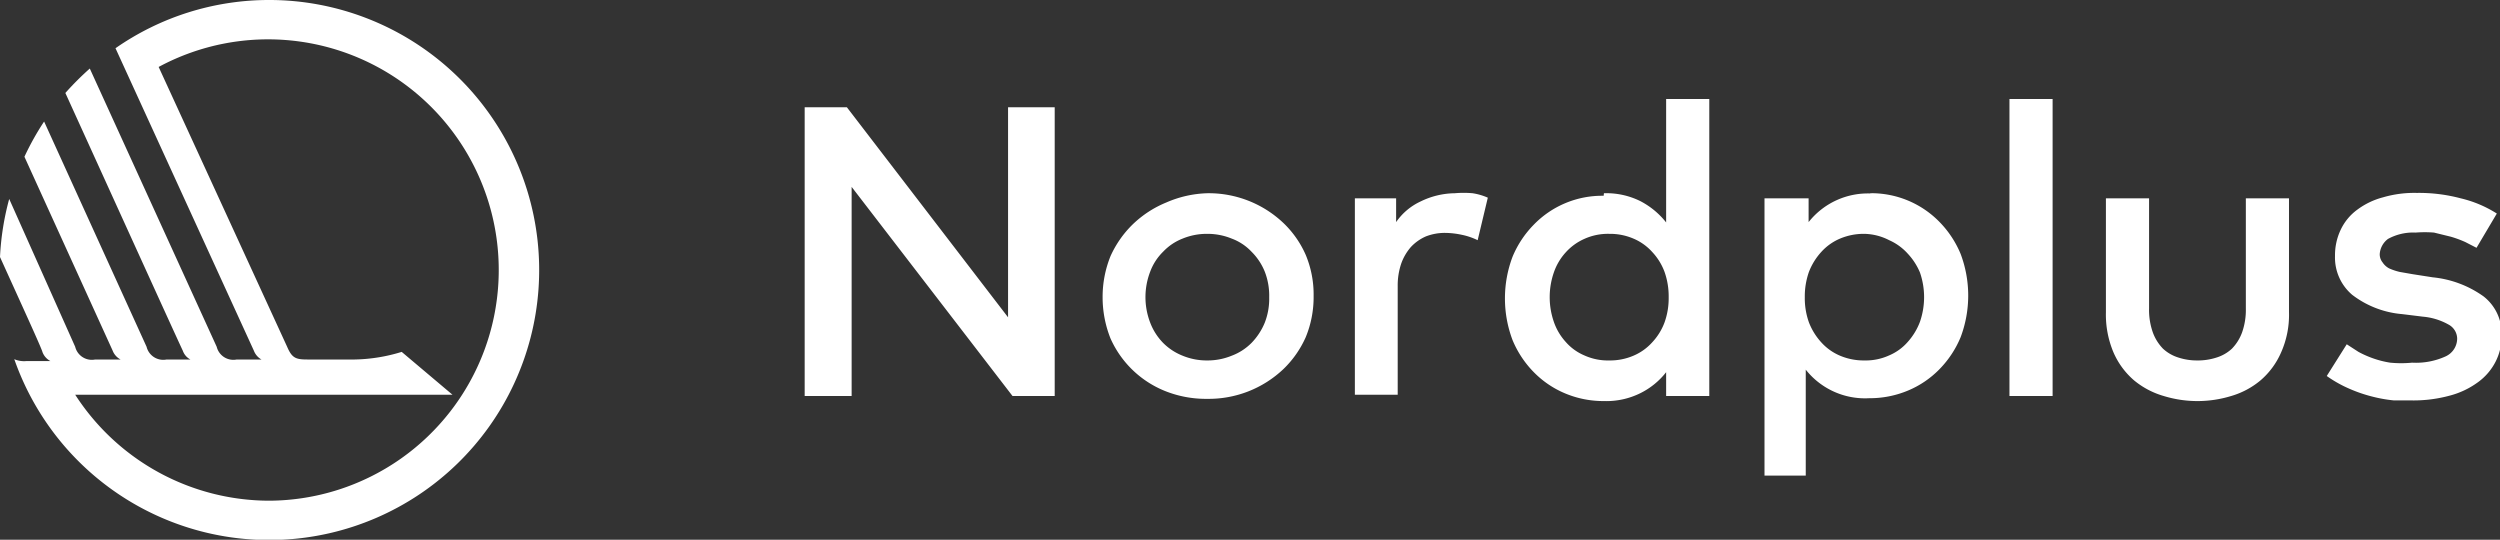
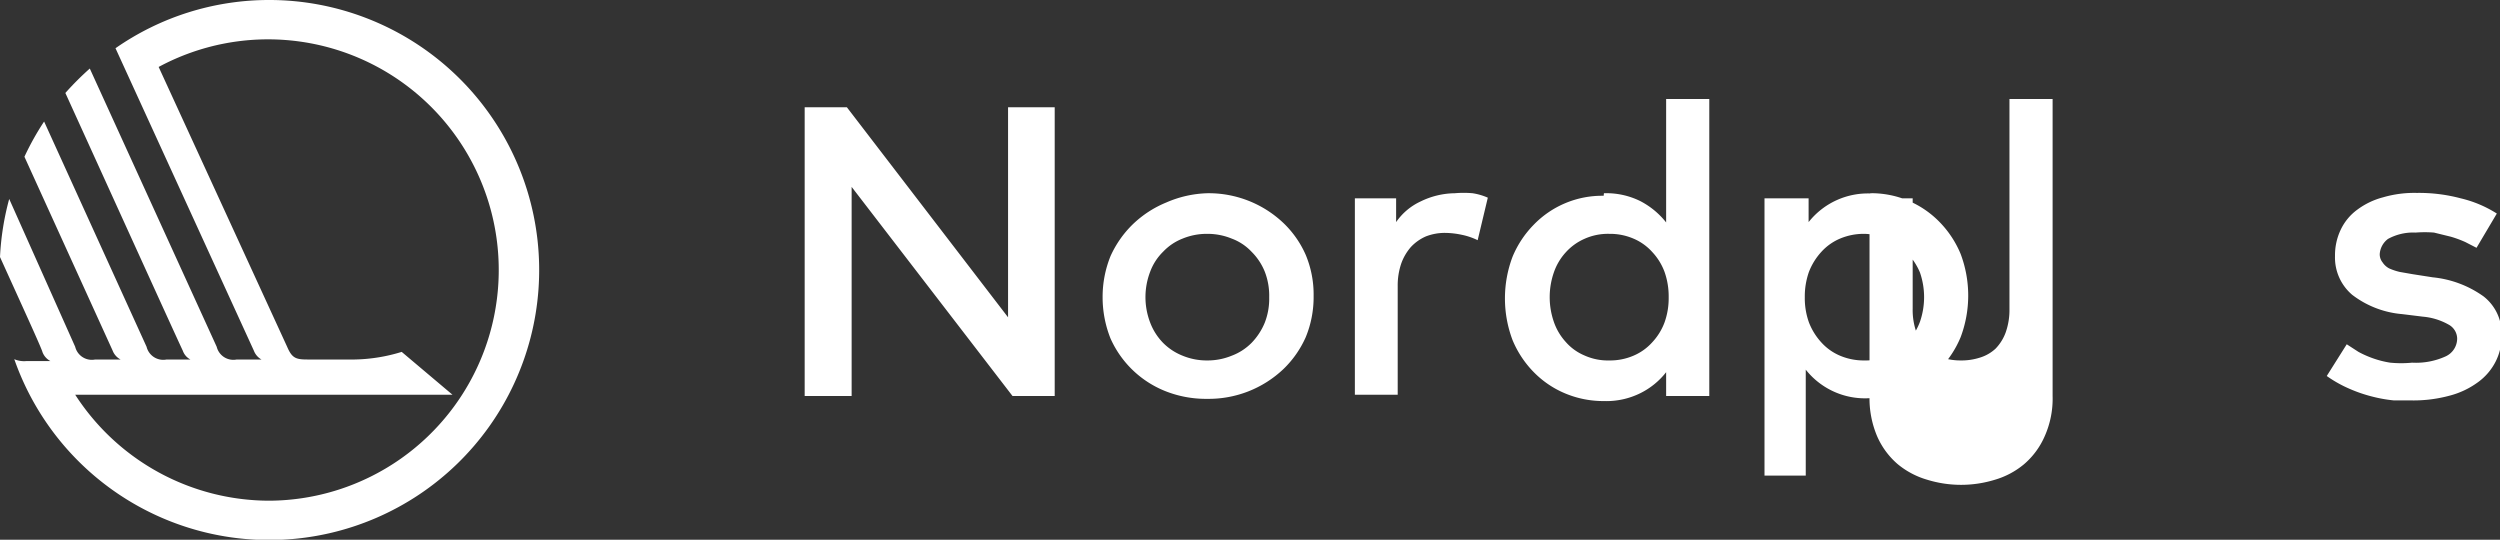
<svg xmlns="http://www.w3.org/2000/svg" viewBox="0 0 78.79 17.01">
  <rect x="0" y="0" width="78.79" height="17.01" fill="#333333" stroke="none" />
-   <path id="nordpluslogo" style="fill:#ffffff;" d="M8.49 0a8.46 8.46 0 00-4.85 1.52L8 11.05a.54.54 0 00.24.28h-.78a.54.54 0 01-.63-.4l-4-8.77a9.32 9.32 0 00-.77.77c1.23 2.7 3.6 7.92 3.7 8.12a.5.5 0 00.24.28h-.75a.54.54 0 01-.63-.4l-3.23-7.1a8.54 8.54 0 00-.62 1.11l2.78 6.11a.53.53 0 00.25.28H3a.54.54 0 01-.63-.4L.29 6.27A8.52 8.52 0 000 8.1c.72 1.59 1.3 2.85 1.34 3a.53.53 0 00.25.28H.83a.79.79 0 01-.38-.06A8.51 8.51 0 108.49 0zm0 15.78a7.29 7.29 0 01-6.12-3.34h11.89l-1.6-1.35a5.32 5.32 0 01-1.48.24h-1.5c-.36 0-.48-.05-.63-.4L5 2.11a7.27 7.27 0 113.49 13.67zM33.24 12.48h-1.33l-5.07-6.59v6.59h-1.48v-9.1h1.33L31.77 10V3.38h1.47zM38.05 6.09a3.42 3.42 0 012.4.94 3.13 3.13 0 01.7 1 3.24 3.24 0 01.25 1.3 3.31 3.31 0 01-.25 1.3 3.19 3.19 0 01-.7 1 3.42 3.42 0 01-2.4.94 3.47 3.47 0 01-1.34-.25A3.18 3.18 0 0135 10.67a3.5 3.5 0 01-.25-1.3 3.42 3.42 0 01.25-1.3 3.28 3.28 0 01.7-1 3.35 3.35 0 011.06-.69 3.47 3.47 0 011.29-.29zm0 1.28a2 2 0 00-.78.15 1.69 1.69 0 00-.61.41 1.72 1.72 0 00-.41.63 2.24 2.24 0 000 1.61 1.85 1.85 0 00.41.64 1.8 1.8 0 00.61.4 2 2 0 00.78.15 2 2 0 00.77-.15 1.74 1.74 0 00.62-.4 2 2 0 00.42-.64 2.07 2.07 0 00.14-.8 2.09 2.09 0 00-.14-.81 1.88 1.88 0 00-.42-.63 1.64 1.64 0 00-.62-.41 2 2 0 00-.77-.15zM45.85 6.09a3.2 3.2 0 01.56 0 1.9 1.9 0 01.48.14l-.32 1.34a2.09 2.09 0 00-.5-.17 2.61 2.61 0 00-.53-.06 1.64 1.64 0 00-.6.11 1.43 1.43 0 00-.47.33 1.61 1.61 0 00-.31.53 2.14 2.14 0 00-.11.7v3.43H42.7V6.25H44V7a1.91 1.91 0 01.77-.65 2.51 2.51 0 011.08-.26zM50.55 6.09a2.41 2.41 0 011.15.25 2.51 2.51 0 01.81.67V3.12h1.36v9.36h-1.36v-.75a2.36 2.36 0 01-.81.66 2.41 2.41 0 01-1.15.25 3.12 3.12 0 01-1.22-.24 3 3 0 01-1-.68 3.18 3.18 0 01-.66-1 3.72 3.72 0 010-2.63 3.18 3.18 0 01.66-1 3 3 0 012.21-.92zm.17 1.28a1.8 1.8 0 00-.79.16 1.73 1.73 0 00-.59.43 1.81 1.81 0 00-.37.63 2.38 2.38 0 000 1.55 1.81 1.81 0 00.37.63 1.61 1.61 0 00.59.43 1.8 1.8 0 00.79.16 1.87 1.87 0 00.76-.15 1.67 1.67 0 00.59-.42 1.86 1.86 0 00.39-.63 2.26 2.26 0 00.13-.79 2.32 2.32 0 00-.13-.8 1.86 1.86 0 00-.39-.63 1.67 1.67 0 00-.59-.42 1.87 1.87 0 00-.76-.15zM58.92 6.09a3 3 0 012.21.91 3.18 3.18 0 01.66 1 3.72 3.72 0 010 2.63 3.18 3.18 0 01-.66 1 3 3 0 01-1 .68 3.12 3.12 0 01-1.22.24 2.38 2.38 0 01-2-.9v3.34h-1.3V6.25H57V7a2.38 2.38 0 012-.9zm-.16 1.28a1.92 1.92 0 00-.77.15 1.67 1.67 0 00-.59.42 2 2 0 00-.39.63 2.32 2.32 0 00-.13.8 2.26 2.26 0 00.13.79 2 2 0 00.39.63 1.67 1.67 0 00.59.42 1.92 1.92 0 00.77.15 1.78 1.78 0 00.78-.16 1.61 1.61 0 00.59-.43 2 2 0 00.38-.63 2.38 2.38 0 000-1.55 2 2 0 00-.38-.59 1.73 1.73 0 00-.59-.43 1.78 1.78 0 00-.78-.2zM64.69 12.48h-1.36V3.12h1.36zM72.14 9.84a2.91 2.91 0 01-.25 1.27 2.44 2.44 0 01-.65.88 2.55 2.55 0 01-.92.49 3.62 3.62 0 01-2.13 0 2.59 2.59 0 01-.93-.49 2.44 2.44 0 01-.65-.88 3.06 3.06 0 01-.24-1.27V6.25h1.36v3.47a2.13 2.13 0 00.12.76 1.44 1.44 0 00.32.51 1.26 1.26 0 00.49.28 1.87 1.87 0 00.59.09 1.89 1.89 0 00.6-.09 1.26 1.26 0 00.49-.28 1.44 1.44 0 00.32-.51 2.13 2.13 0 00.12-.76V6.25h1.36zM78.05 7.81l-.35-.18a3.44 3.44 0 00-.46-.17l-.53-.13a3.68 3.68 0 00-.58 0 1.65 1.65 0 00-.87.2A.65.65 0 0075 8a.4.4 0 00.09.27.55.55 0 00.21.19 1.82 1.82 0 00.33.11l.4.07.64.1a3.31 3.31 0 011.6.6 1.48 1.48 0 01.57 1.24 1.74 1.74 0 01-.19.82 1.82 1.82 0 01-.56.65 2.63 2.63 0 01-.89.42 4.35 4.35 0 01-1.19.15h-.56a4.43 4.43 0 01-.68-.12 4.51 4.51 0 01-.73-.25 3.88 3.88 0 01-.71-.4l.63-1 .37.24a3.18 3.18 0 00.45.2 3 3 0 00.55.14 3.6 3.6 0 00.69 0 2.26 2.26 0 001.06-.2.62.62 0 00.36-.56.51.51 0 00-.27-.44 2 2 0 00-.81-.25l-.65-.08a3 3 0 01-1.58-.61 1.54 1.54 0 01-.54-1.22 1.87 1.87 0 01.18-.83 1.66 1.66 0 01.52-.63 2.35 2.35 0 01.81-.39 3.51 3.51 0 011.07-.14 5.12 5.12 0 011.38.17 3.7 3.7 0 011.14.48z" />
+   <path id="nordpluslogo" style="fill:#ffffff;" d="M8.49 0a8.46 8.46 0 00-4.85 1.52L8 11.05a.54.54 0 00.24.28h-.78a.54.54 0 01-.63-.4l-4-8.77a9.32 9.32 0 00-.77.77c1.23 2.7 3.6 7.92 3.7 8.12a.5.5 0 00.24.28h-.75a.54.54 0 01-.63-.4l-3.23-7.1a8.54 8.54 0 00-.62 1.11l2.78 6.11a.53.53 0 00.25.28H3a.54.54 0 01-.63-.4L.29 6.27A8.52 8.52 0 000 8.1c.72 1.59 1.3 2.85 1.34 3a.53.53 0 00.25.28H.83a.79.79 0 01-.38-.06A8.51 8.51 0 108.49 0zm0 15.78a7.29 7.29 0 01-6.12-3.34h11.89l-1.6-1.35a5.32 5.32 0 01-1.48.24h-1.5c-.36 0-.48-.05-.63-.4L5 2.11a7.27 7.27 0 113.49 13.67zM33.24 12.48h-1.33l-5.07-6.59v6.59h-1.48v-9.1h1.33L31.77 10V3.38h1.47zM38.05 6.09a3.42 3.42 0 012.4.94 3.13 3.13 0 01.7 1 3.24 3.24 0 01.25 1.3 3.31 3.31 0 01-.25 1.3 3.19 3.19 0 01-.7 1 3.42 3.42 0 01-2.4.94 3.47 3.47 0 01-1.34-.25A3.18 3.18 0 0135 10.67a3.5 3.5 0 01-.25-1.3 3.42 3.42 0 01.25-1.3 3.28 3.28 0 01.7-1 3.35 3.35 0 011.06-.69 3.47 3.47 0 011.29-.29zm0 1.28a2 2 0 00-.78.15 1.69 1.69 0 00-.61.41 1.72 1.72 0 00-.41.63 2.24 2.24 0 000 1.61 1.85 1.85 0 00.41.64 1.8 1.8 0 00.61.4 2 2 0 00.78.15 2 2 0 00.77-.15 1.74 1.74 0 00.62-.4 2 2 0 00.42-.64 2.07 2.07 0 00.14-.8 2.09 2.09 0 00-.14-.81 1.88 1.88 0 00-.42-.63 1.64 1.64 0 00-.62-.41 2 2 0 00-.77-.15zM45.85 6.09a3.2 3.2 0 01.56 0 1.9 1.9 0 01.48.14l-.32 1.34a2.09 2.09 0 00-.5-.17 2.61 2.61 0 00-.53-.06 1.64 1.64 0 00-.6.11 1.43 1.43 0 00-.47.33 1.61 1.61 0 00-.31.53 2.14 2.14 0 00-.11.7v3.43H42.7V6.25H44V7a1.91 1.91 0 01.77-.65 2.51 2.51 0 011.08-.26zM50.55 6.09a2.41 2.41 0 011.15.25 2.51 2.51 0 01.81.67V3.12h1.36v9.36h-1.36v-.75a2.36 2.36 0 01-.81.66 2.41 2.41 0 01-1.15.25 3.12 3.12 0 01-1.22-.24 3 3 0 01-1-.68 3.18 3.18 0 01-.66-1 3.72 3.72 0 010-2.63 3.18 3.18 0 01.66-1 3 3 0 012.21-.92zm.17 1.28a1.8 1.8 0 00-.79.16 1.73 1.73 0 00-.59.43 1.81 1.81 0 00-.37.63 2.38 2.38 0 000 1.55 1.81 1.81 0 00.37.63 1.61 1.61 0 00.59.43 1.8 1.8 0 00.79.16 1.87 1.87 0 00.76-.15 1.67 1.67 0 00.59-.42 1.86 1.86 0 00.39-.63 2.26 2.26 0 00.13-.79 2.32 2.32 0 00-.13-.8 1.86 1.86 0 00-.39-.63 1.67 1.67 0 00-.59-.42 1.87 1.87 0 00-.76-.15zM58.92 6.09a3 3 0 012.21.91 3.18 3.18 0 01.66 1 3.72 3.72 0 010 2.63 3.18 3.18 0 01-.66 1 3 3 0 01-1 .68 3.12 3.12 0 01-1.22.24 2.38 2.38 0 01-2-.9v3.34h-1.3V6.25H57V7a2.38 2.38 0 012-.9zm-.16 1.28a1.92 1.92 0 00-.77.15 1.67 1.67 0 00-.59.42 2 2 0 00-.39.63 2.32 2.32 0 00-.13.8 2.26 2.26 0 00.13.79 2 2 0 00.39.63 1.67 1.67 0 00.59.42 1.92 1.92 0 00.77.15 1.78 1.78 0 00.78-.16 1.61 1.61 0 00.59-.43 2 2 0 00.38-.63 2.38 2.38 0 000-1.55 2 2 0 00-.38-.59 1.73 1.73 0 00-.59-.43 1.78 1.78 0 00-.78-.2zM64.69 12.48h-1.36V3.12h1.36za2.91 2.91 0 01-.25 1.27 2.44 2.44 0 01-.65.88 2.55 2.55 0 01-.92.49 3.62 3.62 0 01-2.13 0 2.59 2.59 0 01-.93-.49 2.44 2.44 0 01-.65-.88 3.06 3.06 0 01-.24-1.27V6.25h1.36v3.47a2.13 2.13 0 00.12.76 1.44 1.44 0 00.32.51 1.26 1.26 0 00.49.28 1.87 1.87 0 00.59.09 1.89 1.89 0 00.6-.09 1.26 1.26 0 00.49-.28 1.44 1.44 0 00.32-.51 2.13 2.13 0 00.12-.76V6.25h1.36zM78.05 7.81l-.35-.18a3.44 3.44 0 00-.46-.17l-.53-.13a3.68 3.68 0 00-.58 0 1.65 1.65 0 00-.87.2A.65.65 0 0075 8a.4.4 0 00.09.27.55.55 0 00.21.19 1.82 1.82 0 00.33.11l.4.07.64.1a3.31 3.31 0 011.6.6 1.48 1.48 0 01.57 1.24 1.74 1.74 0 01-.19.82 1.82 1.82 0 01-.56.65 2.63 2.63 0 01-.89.42 4.35 4.35 0 01-1.19.15h-.56a4.43 4.43 0 01-.68-.12 4.51 4.51 0 01-.73-.25 3.88 3.88 0 01-.71-.4l.63-1 .37.24a3.18 3.18 0 00.45.2 3 3 0 00.55.14 3.6 3.6 0 00.69 0 2.26 2.26 0 001.06-.2.62.62 0 00.36-.56.51.51 0 00-.27-.44 2 2 0 00-.81-.25l-.65-.08a3 3 0 01-1.58-.61 1.54 1.54 0 01-.54-1.22 1.87 1.87 0 01.18-.83 1.66 1.66 0 01.52-.63 2.35 2.35 0 01.81-.39 3.51 3.51 0 011.07-.14 5.12 5.12 0 011.38.17 3.7 3.7 0 011.14.48z" />
</svg>